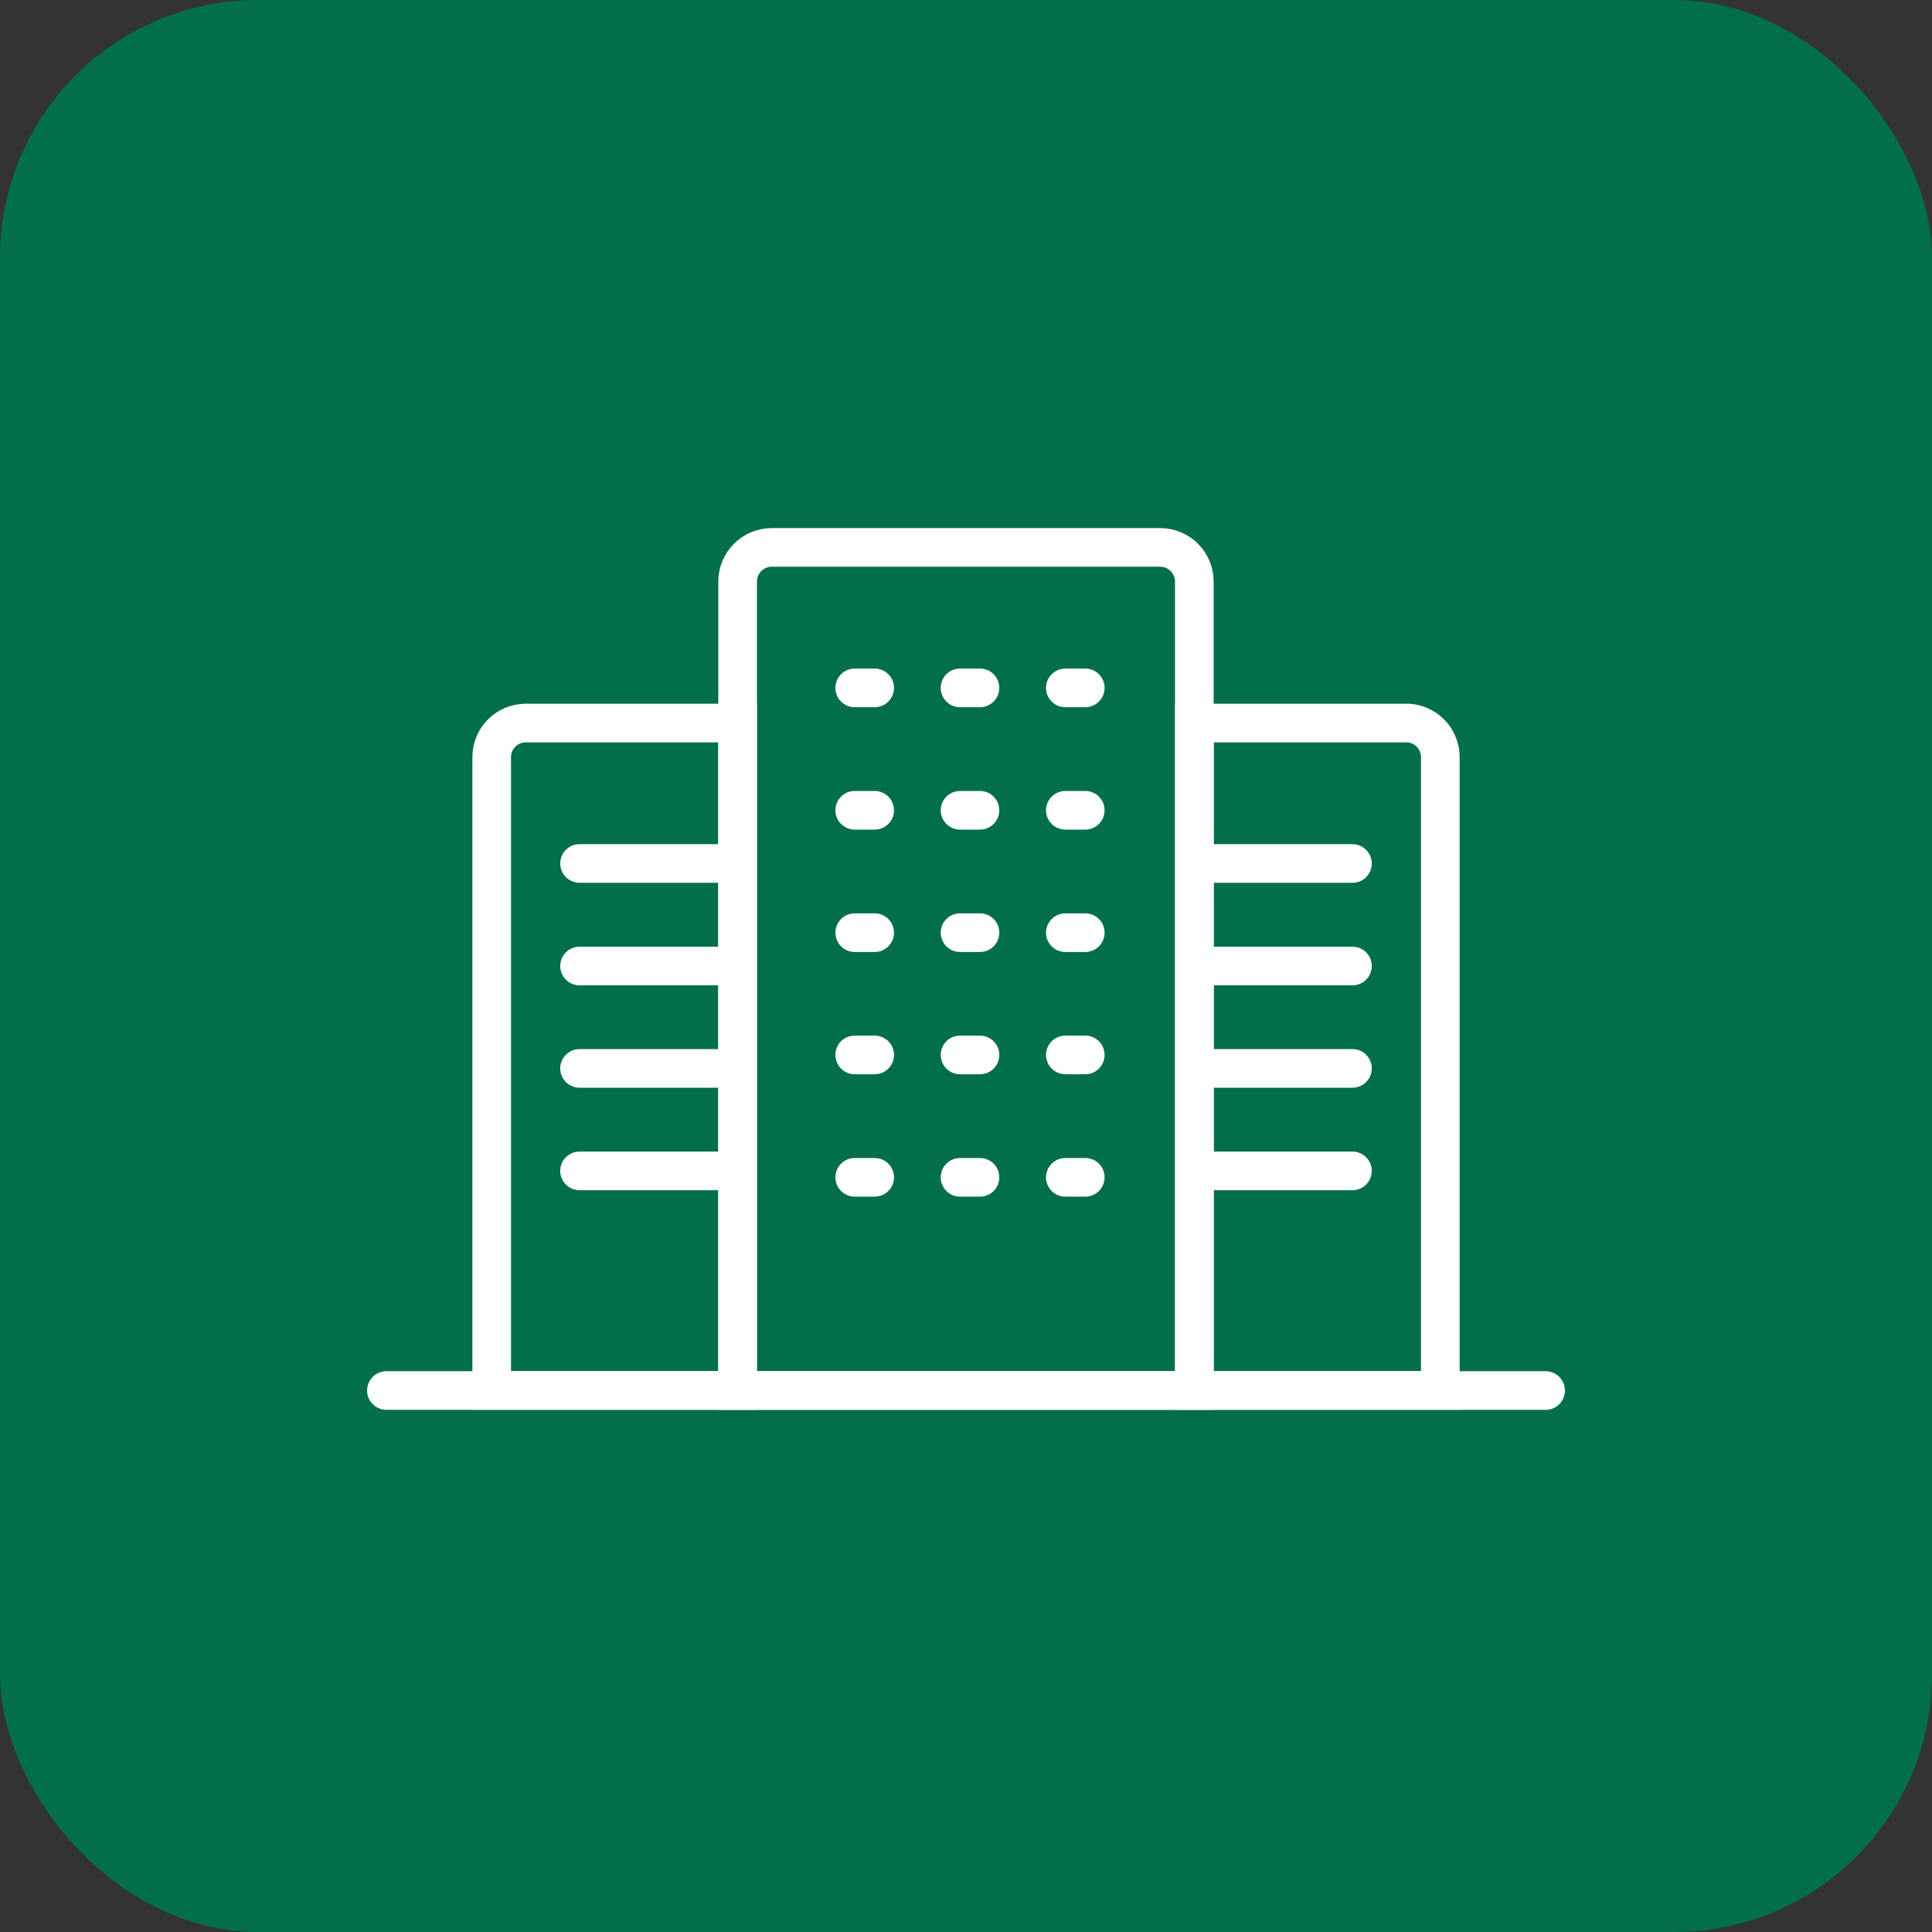
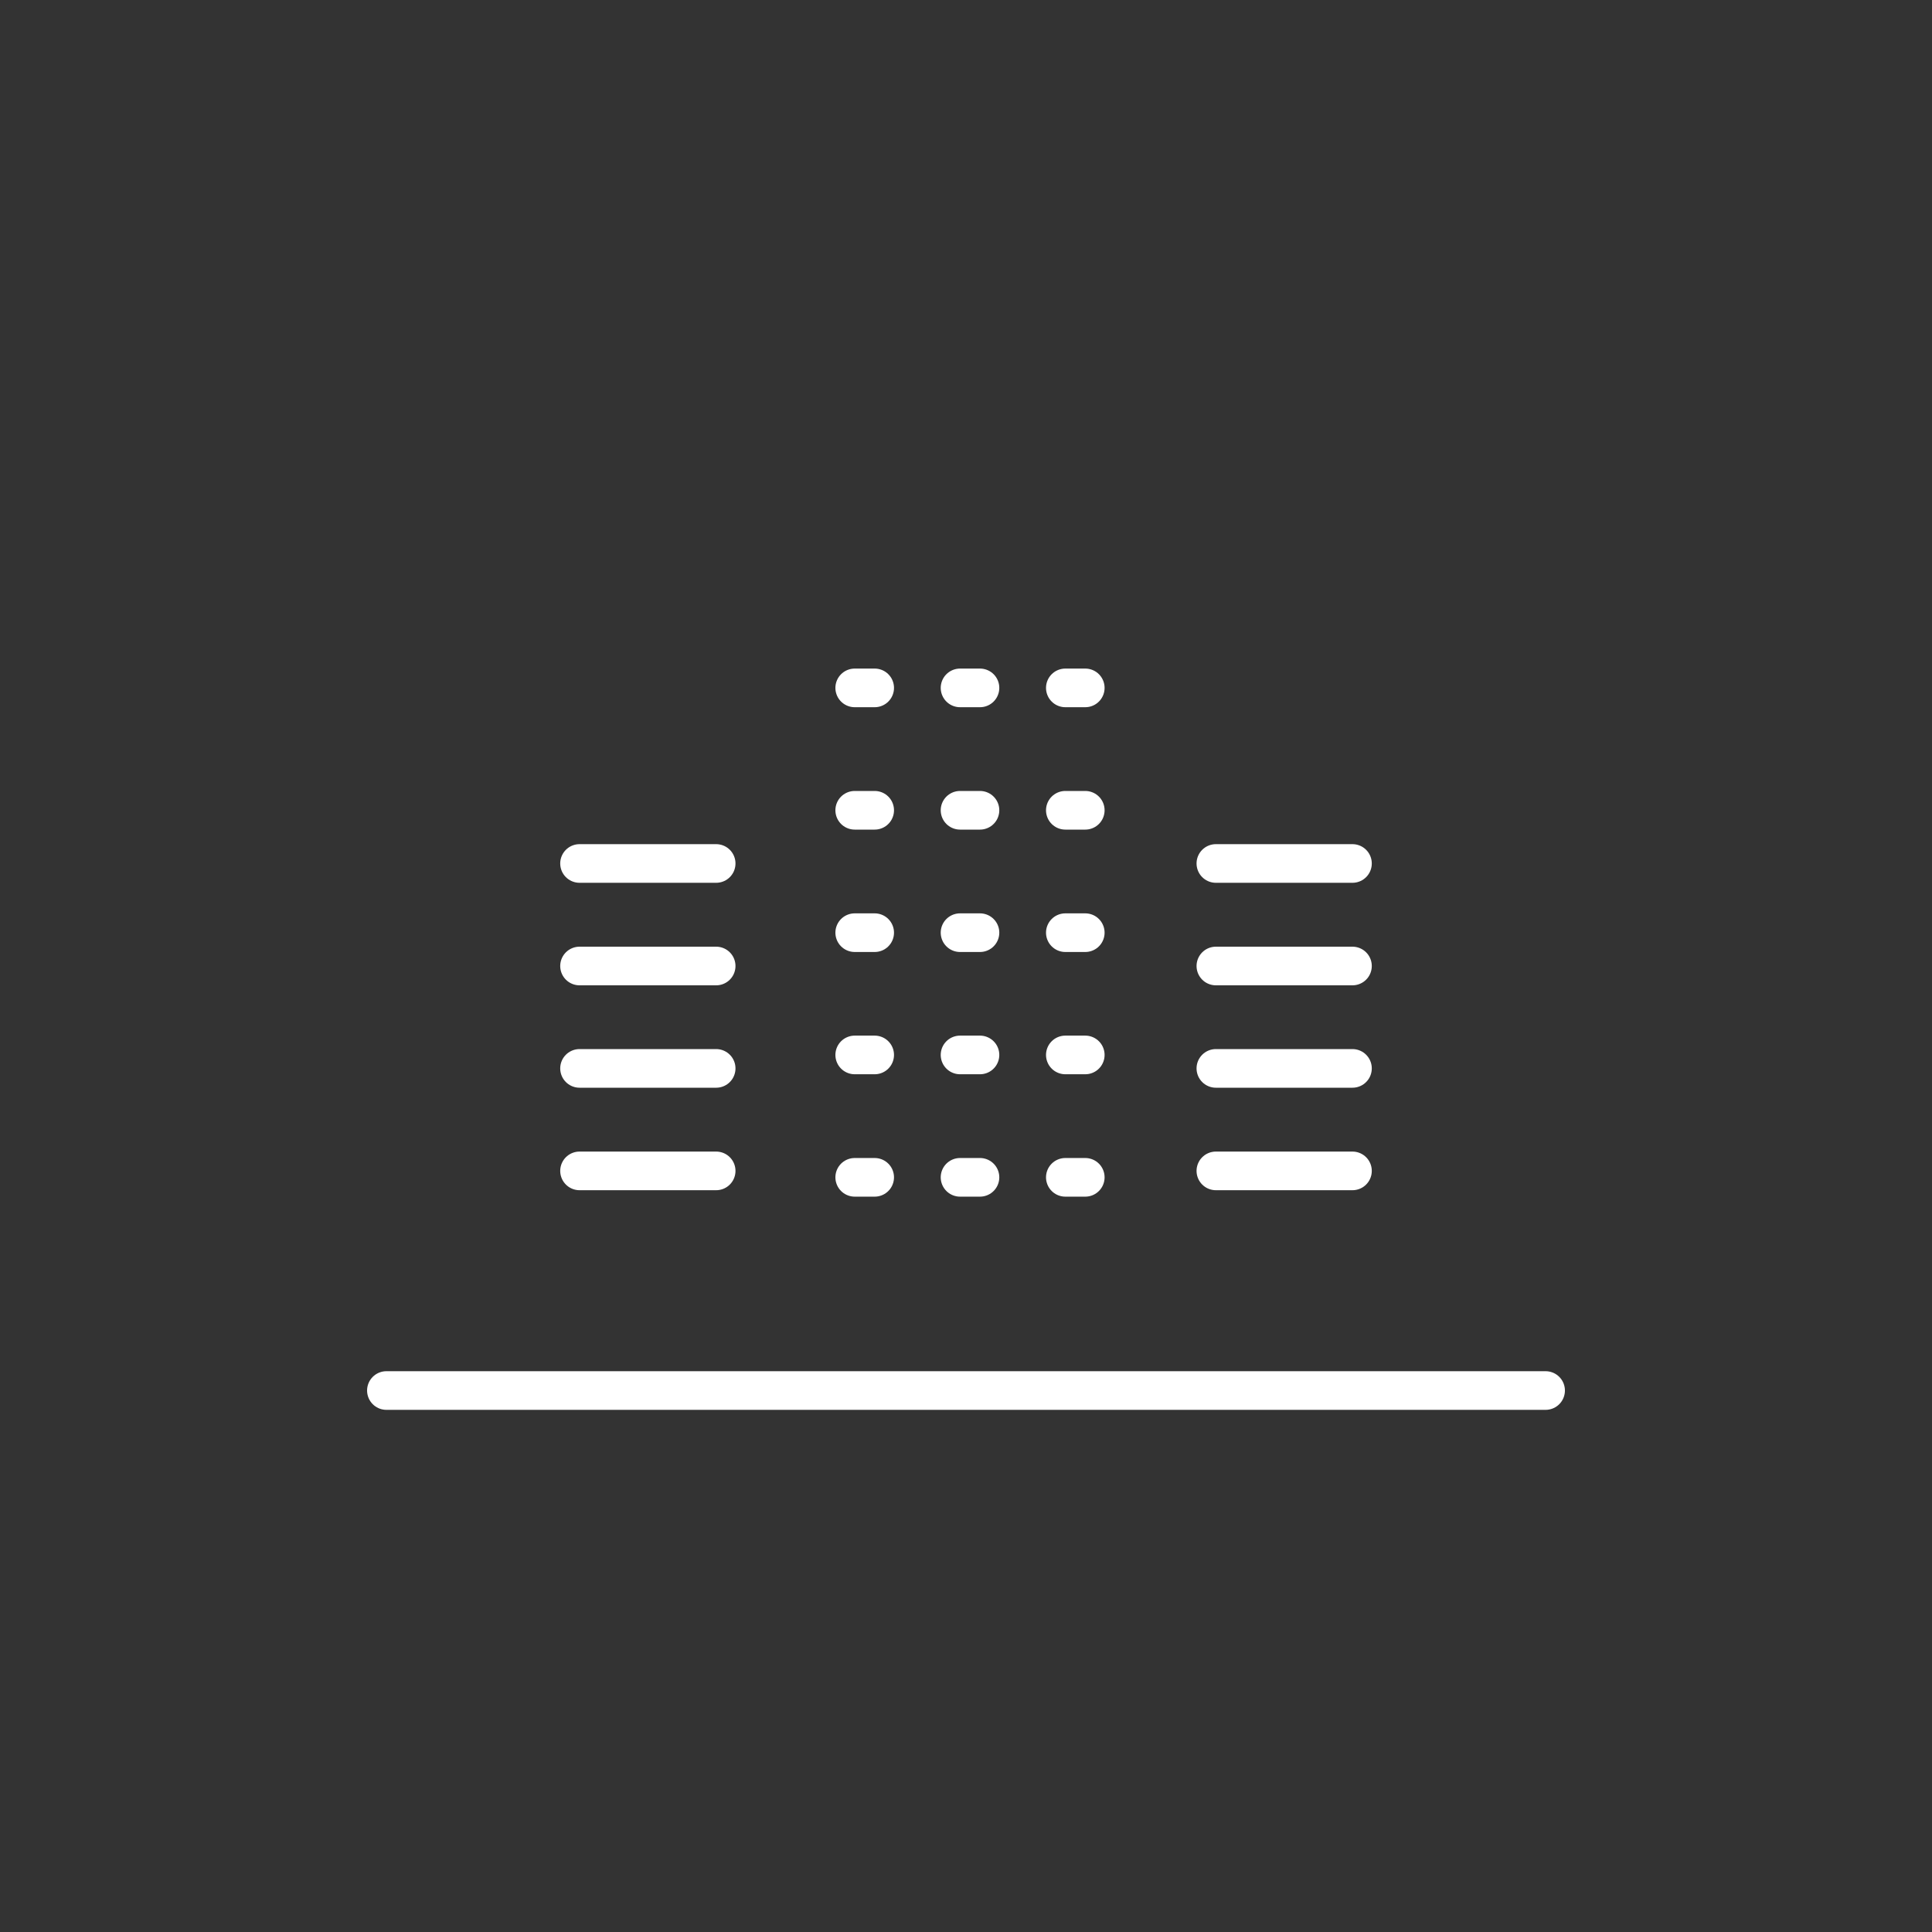
<svg xmlns="http://www.w3.org/2000/svg" width="60" height="60" fill="none">
  <rect width="100%" height="100%" fill="#333333" stroke="none" />
-   <rect width="60" height="60" fill="#026E4B" rx="8" />
  <path stroke="#fff" stroke-linecap="round" stroke-width="1.2" d="M12 43.184h36" />
-   <path stroke="#fff" stroke-width="1.2" d="M15.27 23.514c0-.586.474-1.06 1.06-1.06h6.576V43.18H15.27z" />
  <path stroke="#fff" stroke-linecap="round" stroke-width="1.2" d="M17.998 26.816h4.243M17.998 30h4.243M17.998 33.18h4.243M17.998 36.363h4.243" />
-   <path stroke="#fff" stroke-width="1.2" d="M44.73 23.514a1.06 1.06 0 0 0-1.06-1.06h-6.576V43.18h7.636z" />
  <path stroke="#fff" stroke-linecap="round" stroke-width="1.2" d="M42.002 26.816H37.76M42.002 30H37.76M42.002 33.18H37.76M42.002 36.363H37.76" />
-   <path stroke="#fff" stroke-width="1.2" d="M22.908 18.06c0-.585.475-1.06 1.06-1.06H36.03c.586 0 1.061.475 1.061 1.06v25.122H22.908z" />
  <path stroke="#fff" stroke-linecap="round" stroke-linejoin="round" stroke-width="1.2" d="M27.164 21.363h-.62M27.164 25.164h-.62M27.164 28.965h-.62M27.164 32.762h-.62M27.164 36.563h-.62M30.434 21.363h-.619M30.434 25.164h-.619M30.434 28.965h-.619M30.434 32.762h-.619M30.434 36.563h-.619M33.704 21.363h-.619M33.704 25.164h-.619M33.704 28.965h-.619M33.704 32.762h-.619M33.704 36.563h-.619" />
</svg>